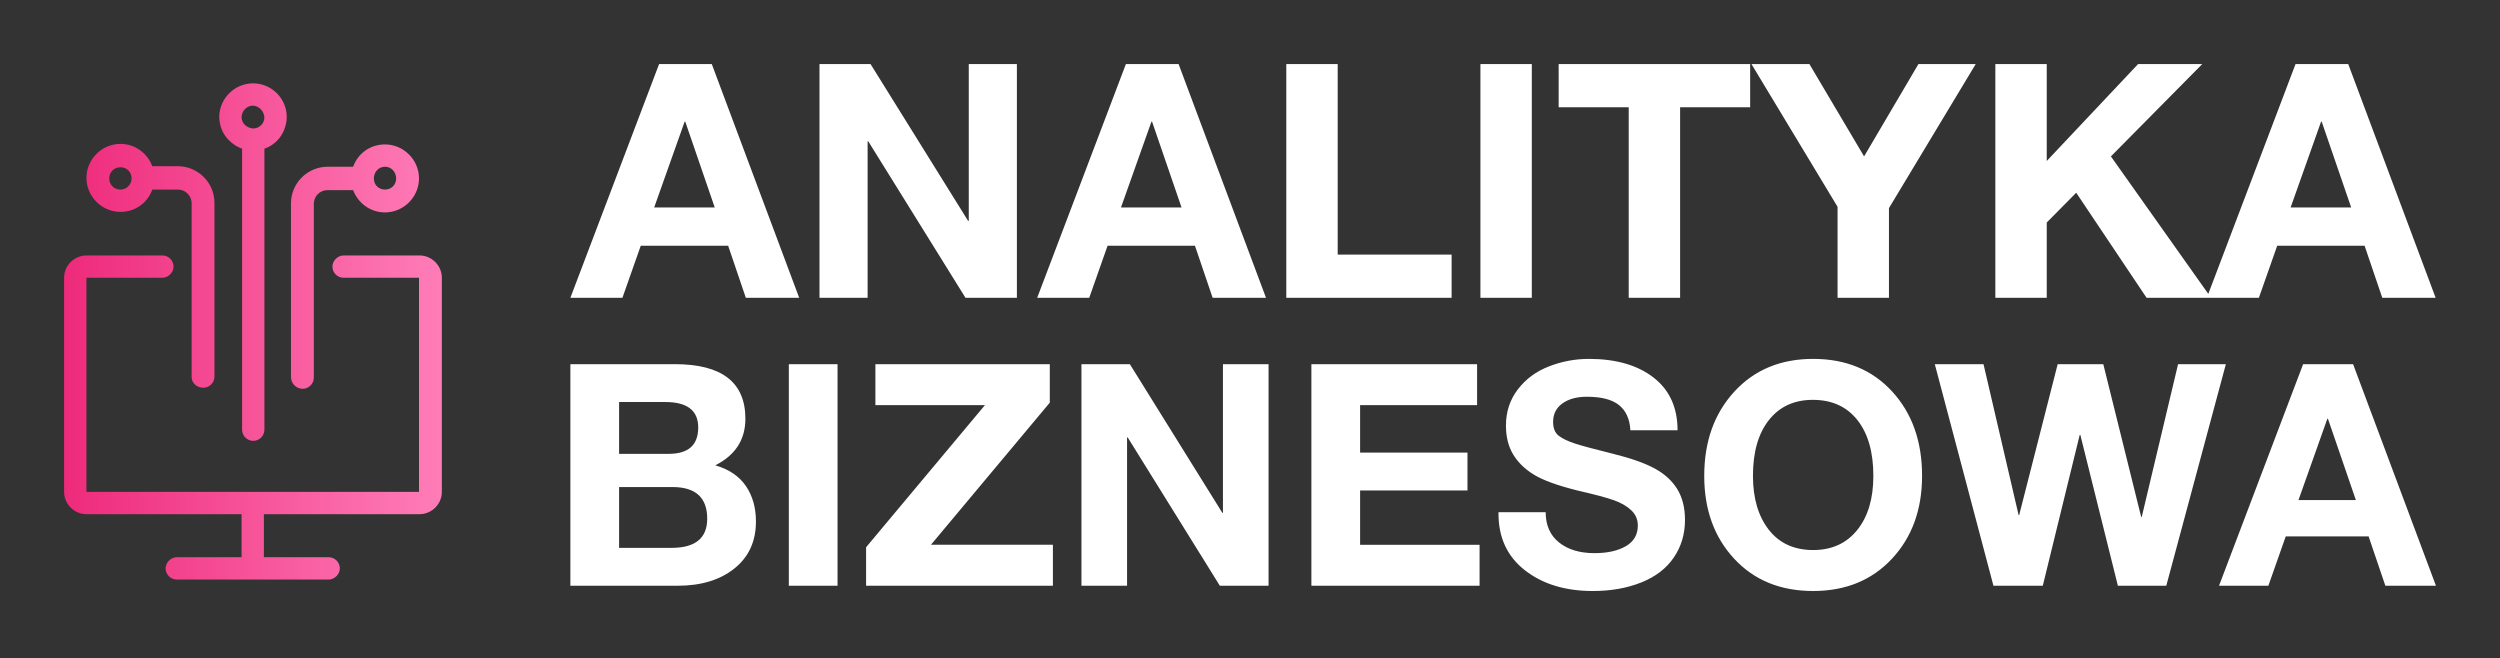
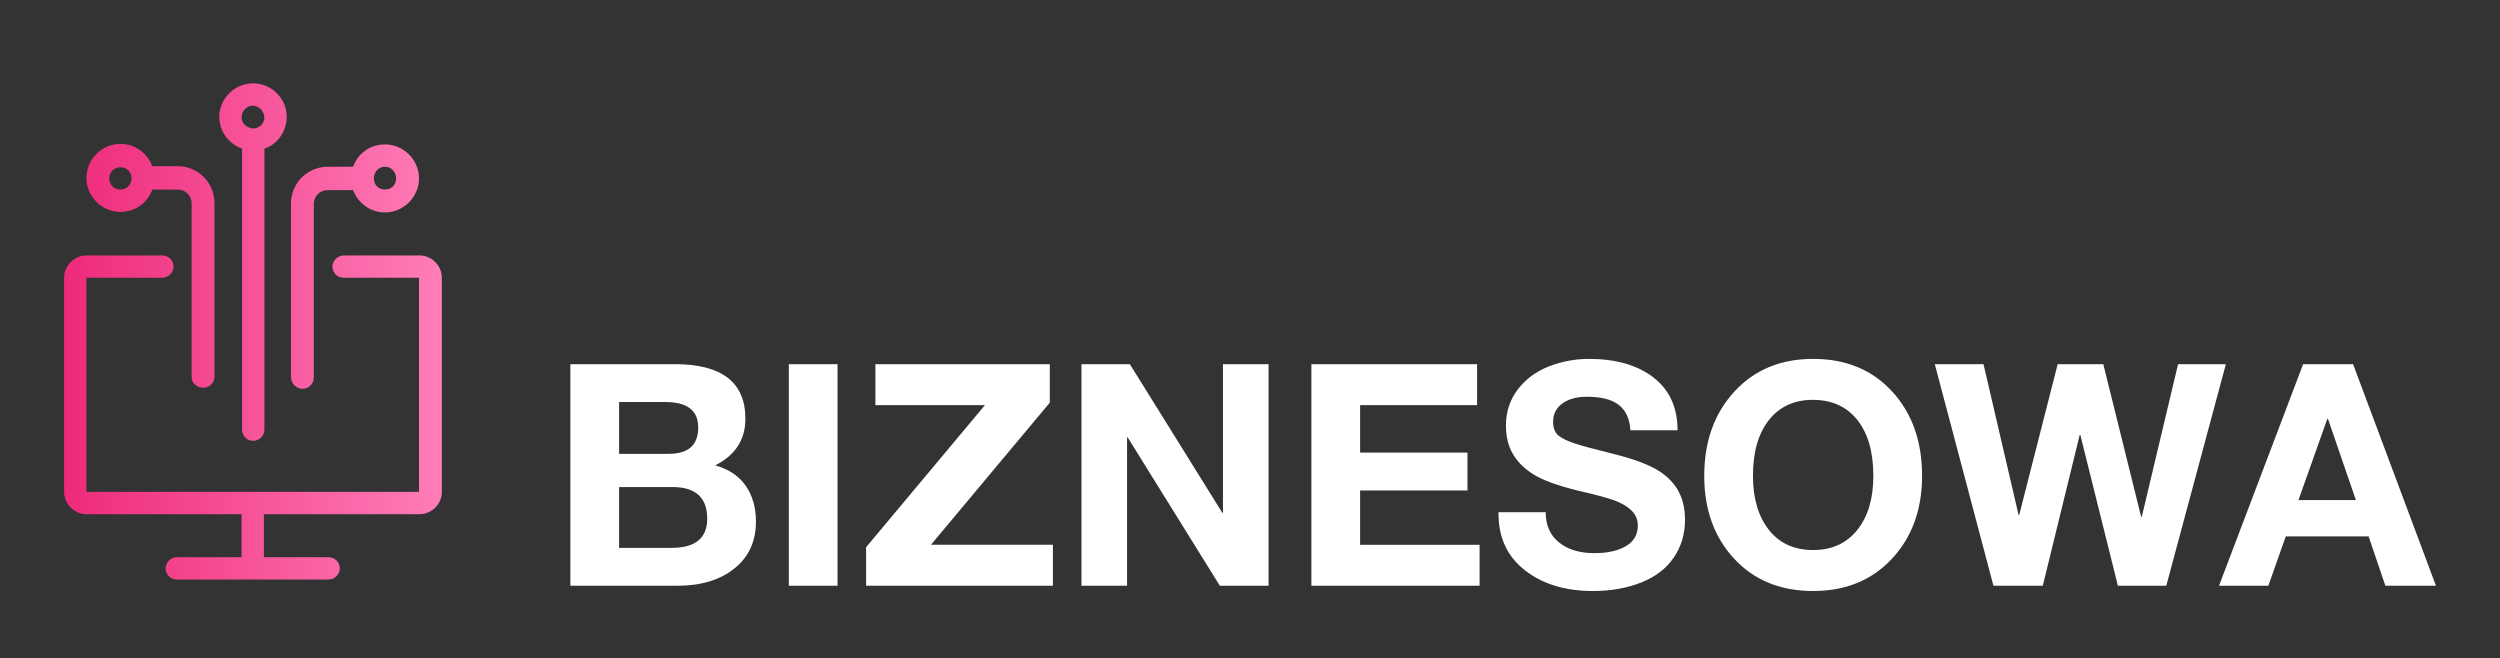
<svg xmlns="http://www.w3.org/2000/svg" version="1.1" width="3162.128" height="832.442" viewBox="0 0 3162.128 832.442">
  <rect x="0" y="0" width="3162.128" height="832.442" fill="#333333" stroke="none" />
  <g transform="scale(8.106) translate(10, 10)">
    <defs id="SvgjsDefs1175">
      <linearGradient id="SvgjsLinearGradient1182">
        <stop id="SvgjsStop1183" stop-color="#ee2a7b" offset="0" />
        <stop id="SvgjsStop1184" stop-color="#ff7db8" offset="1" />
      </linearGradient>
    </defs>
    <g id="SvgjsG1176" featureKey="xG21Y3-0" transform="matrix(0.829,0,0,0.829,-12.017,0.265)" fill="url(#SvgjsLinearGradient1182)">
      <path d="M52.1,84.4v8.1h12.2c1.2,0,2.1,1,2.1,2.1s-1,2.1-2.1,2.1H35.7c-1.2,0-2.1-1-2.1-2.1s1-2.1,2.1-2.1h12.2v-8.1H18.7  c-2.3,0-4.2-1.9-4.2-4.2V39.9c0-2.3,1.9-4.2,4.2-4.2H33c1.2,0,2.1,1,2.1,2.1s-1,2.1-2.1,2.1H18.7l0,17.6v22.7l31.2,0c0,0,0,0,0.1,0  c0,0,0,0,0.1,0l31.2,0l0-40.3l-14.2,0c-1.2,0-2.1-1-2.1-2.1s1-2.1,2.1-2.1h14.3c2.3,0,4.2,1.9,4.2,4.2v40.3c0,2.3-1.9,4.2-4.2,4.2  H52.1z M50.2,3.3c3.5,0.1,6.3,3,6.2,6.5c-0.1,2.7-1.8,5-4.2,5.8v52.9c0,1.2-1,2.1-2.1,2.1c-1.2,0-2.1-1-2.1-2.1V15.6  c-0.9-0.3-1.8-0.9-2.5-1.6c-1.2-1.2-1.8-2.8-1.8-4.5c0.1-3.4,2.9-6.2,6.4-6.2L50.2,3.3z M50.1,7.5L50.1,7.5c-1.2,0-2.1,0.9-2.2,2.1  c0,0.6,0.2,1.1,0.6,1.5c0.4,0.4,0.9,0.6,1.5,0.7l0.1,0c1.1,0,2.1-0.9,2.1-2.1C52.1,8.5,51.2,7.6,50.1,7.5z M57.2,58.6V25.9  c0-3.8,3.1-6.9,6.9-6.9h4.8c0.9-2.5,3.2-4.2,6-4.2c3.5,0,6.4,2.9,6.4,6.4s-2.9,6.4-6.4,6.4c-2.8,0-5.1-1.8-6-4.2h-4.8  c-1.5,0-2.6,1.2-2.6,2.6v32.7c0,1.2-1,2.1-2.1,2.1C58.2,60.8,57.2,59.8,57.2,58.6z M72.8,21.2c0,1.2,0.9,2.1,2.1,2.1  c1.2,0,2.1-0.9,2.1-2.1S76.1,19,74.9,19C73.7,19,72.8,20,72.8,21.2z M38.5,58.6V25.9c0-1.5-1.2-2.6-2.6-2.6h-4.8  c-0.9,2.5-3.2,4.2-6,4.2c-3.5,0-6.4-2.9-6.4-6.4s2.9-6.4,6.4-6.4c2.8,0,5.1,1.8,6,4.2h4.8c3.8,0,6.9,3.1,6.9,6.9v32.7  c0,1.2-1,2.1-2.1,2.1S38.5,59.8,38.5,58.6z M27.2,21.2c0-1.2-0.9-2.1-2.1-2.1S23,20,23,21.2s0.9,2.1,2.1,2.1S27.2,22.3,27.2,21.2z" />
    </g>
    <g id="SvgjsG1177" featureKey="n48U4P-0" transform="matrix(2.554,0,0,2.554,79.358,-14.61)" fill="#ffffff">
-       <path d="M8.5 5.72 l5.34 14.28 l-3.26 0 l-1.08 -3.18 l-5.34 0 l-1.12 3.18 l-3.18 0 l5.42 -14.28 l3.22 0 z M6.84 9.24 l-1.86 5.24 l3.7 0 l-1.8 -5.24 l-0.04 0 z M18.2 5.72 l5.96 9.58 l0.04 0 l0 -9.58 l2.94 0 l0 14.28 l-3.14 0 l-5.94 -9.56 l-0.04 0 l0 9.56 l-2.94 0 l0 -14.28 l3.12 0 z M37.02 5.72 l5.34 14.28 l-3.26 0 l-1.08 -3.18 l-5.34 0 l-1.12 3.18 l-3.18 0 l5.42 -14.28 l3.22 0 z M35.36 9.24 l-1.86 5.24 l3.7 0 l-1.8 -5.24 l-0.04 0 z M46.74 5.72 l0 11.64 l6.96 0 l0 2.64 l-10.1 0 l0 -14.28 l3.14 0 z M58.6 5.72 l0 14.28 l-3.14 0 l0 -14.28 l3.14 0 z M71.94 5.72 l0 2.64 l-4.28 0 l0 11.64 l-3.14 0 l0 -11.64 l-4.28 0 l0 -2.64 l11.7 0 z M75.56 5.72 l3.34 5.64 l3.32 -5.64 l3.5 0 l-5.3 8.8 l0 5.48 l-3.14 0 l0 -5.56 l-5.26 -8.72 l3.54 0 z M90.06 5.72 l0 5.92 l5.58 -5.92 l3.92 0 l-5.58 5.64 l6.12 8.64 l-3.94 0 l-4.3 -6.42 l-1.8 1.82 l0 4.6 l-3.14 0 l0 -14.28 l3.14 0 z M108.48 5.72 l5.34 14.28 l-3.26 0 l-1.08 -3.18 l-5.34 0 l-1.12 3.18 l-3.18 0 l5.42 -14.28 l3.22 0 z M106.82 9.24 l-1.86 5.24 l3.7 0 l-1.8 -5.24 l-0.04 0 z" />
-     </g>
+       </g>
    <g id="SvgjsG1178" featureKey="n48U4P-1" transform="matrix(2.421,0,0,2.421,75.659,32.976)" fill="#ffffff">
      <path d="M8.12 5.72 c3.027 0 4.54 1.173 4.54 3.52 c0 1.347 -0.647 2.347 -1.94 3 c0.88 0.253 1.537 0.697 1.97 1.33 s0.65 1.397 0.65 2.29 c0 1.28 -0.463 2.29 -1.39 3.03 s-2.143 1.11 -3.65 1.11 l-6.92 0 l0 -14.28 l6.74 0 z M7.72 11.5 c1.267 0 1.9 -0.567 1.9 -1.7 c0 -1.093 -0.707 -1.64 -2.12 -1.64 l-2.98 0 l0 3.34 l3.2 0 z M7.9 17.56 c1.533 0 2.3 -0.627 2.3 -1.88 c0 -1.36 -0.747 -2.04 -2.24 -2.04 l-3.44 0 l0 3.92 l3.38 0 z M18.6 5.72 l0 14.28 l-3.14 0 l0 -14.28 l3.14 0 z M32.28 5.72 l0 2.48 l-7.66 9.16 l7.86 0 l0 2.64 l-12.04 0 l0 -2.48 l7.66 -9.16 l-7.06 0 l0 -2.64 l11.24 0 z M37.44 5.72 l5.96 9.58 l0.04 0 l0 -9.58 l2.94 0 l0 14.28 l-3.14 0 l-5.94 -9.56 l-0.04 0 l0 9.56 l-2.94 0 l0 -14.28 l3.12 0 z M59.82 5.72 l0 2.64 l-7.54 0 l0 3.06 l6.92 0 l0 2.44 l-6.92 0 l0 3.5 l7.7 0 l0 2.64 l-10.84 0 l0 -14.28 l10.68 0 z M67.02 5.38 c1.747 0 3.137 0.4 4.17 1.2 s1.55 1.933 1.55 3.4 l-3.04 0 c-0.04 -0.72 -0.283 -1.26 -0.73 -1.62 s-1.137 -0.54 -2.07 -0.54 c-0.653 0 -1.18 0.143 -1.58 0.43 s-0.6 0.683 -0.6 1.19 c0 0.413 0.123 0.713 0.37 0.9 s0.597 0.353 1.05 0.5 s1.247 0.36 2.38 0.64 c1.187 0.293 2.1 0.613 2.74 0.96 s1.127 0.79 1.46 1.33 s0.5 1.203 0.5 1.99 c0 0.907 -0.24 1.713 -0.72 2.42 s-1.18 1.243 -2.1 1.61 s-1.96 0.55 -3.12 0.55 c-1.773 0 -3.23 -0.443 -4.37 -1.33 s-1.71 -2.103 -1.71 -3.65 l0 -0.1 l3.04 0 c0 0.84 0.287 1.49 0.86 1.95 s1.333 0.69 2.28 0.69 c0.84 0 1.517 -0.15 2.03 -0.45 s0.77 -0.743 0.77 -1.33 c0 -0.387 -0.14 -0.713 -0.42 -0.98 s-0.653 -0.483 -1.12 -0.65 s-1.253 -0.377 -2.36 -0.63 c-1.28 -0.32 -2.213 -0.66 -2.8 -1.02 s-1.033 -0.797 -1.34 -1.31 s-0.46 -1.13 -0.46 -1.85 c0 -0.893 0.257 -1.673 0.77 -2.34 s1.183 -1.16 2.01 -1.48 s1.68 -0.48 2.56 -0.48 z M81.48 5.38 c2.107 0 3.803 0.7 5.09 2.1 s1.93 3.213 1.93 5.44 c0 2.173 -0.647 3.953 -1.94 5.34 s-2.987 2.08 -5.08 2.08 c-2.107 0 -3.803 -0.693 -5.09 -2.08 s-1.93 -3.167 -1.93 -5.34 c0 -2.213 0.647 -4.023 1.94 -5.43 s2.987 -2.11 5.08 -2.11 z M77.6 12.92 c0 1.44 0.34 2.597 1.02 3.47 s1.633 1.31 2.86 1.31 c1.2 0 2.147 -0.43 2.84 -1.29 s1.04 -2.023 1.04 -3.49 c0 -1.533 -0.343 -2.733 -1.03 -3.6 s-1.643 -1.3 -2.87 -1.3 c-1.2 0 -2.143 0.433 -2.83 1.3 s-1.03 2.067 -1.03 3.6 z M92.46 5.72 l2.26 9.72 l0.04 0 l2.48 -9.72 l2.94 0 l2.44 9.84 l0.04 0 l2.34 -9.84 l3.08 0 l-3.84 14.28 l-3.12 0 l-2.42 -9.72 l-0.04 0 l-2.38 9.72 l-3.18 0 l-3.78 -14.28 l3.14 0 z M116.28 5.72 l5.34 14.28 l-3.26 0 l-1.08 -3.18 l-5.34 0 l-1.12 3.18 l-3.18 0 l5.42 -14.28 l3.22 0 z M114.62 9.24 l-1.86 5.24 l3.7 0 l-1.8 -5.24 l-0.04 0 z" />
    </g>
  </g>
</svg>